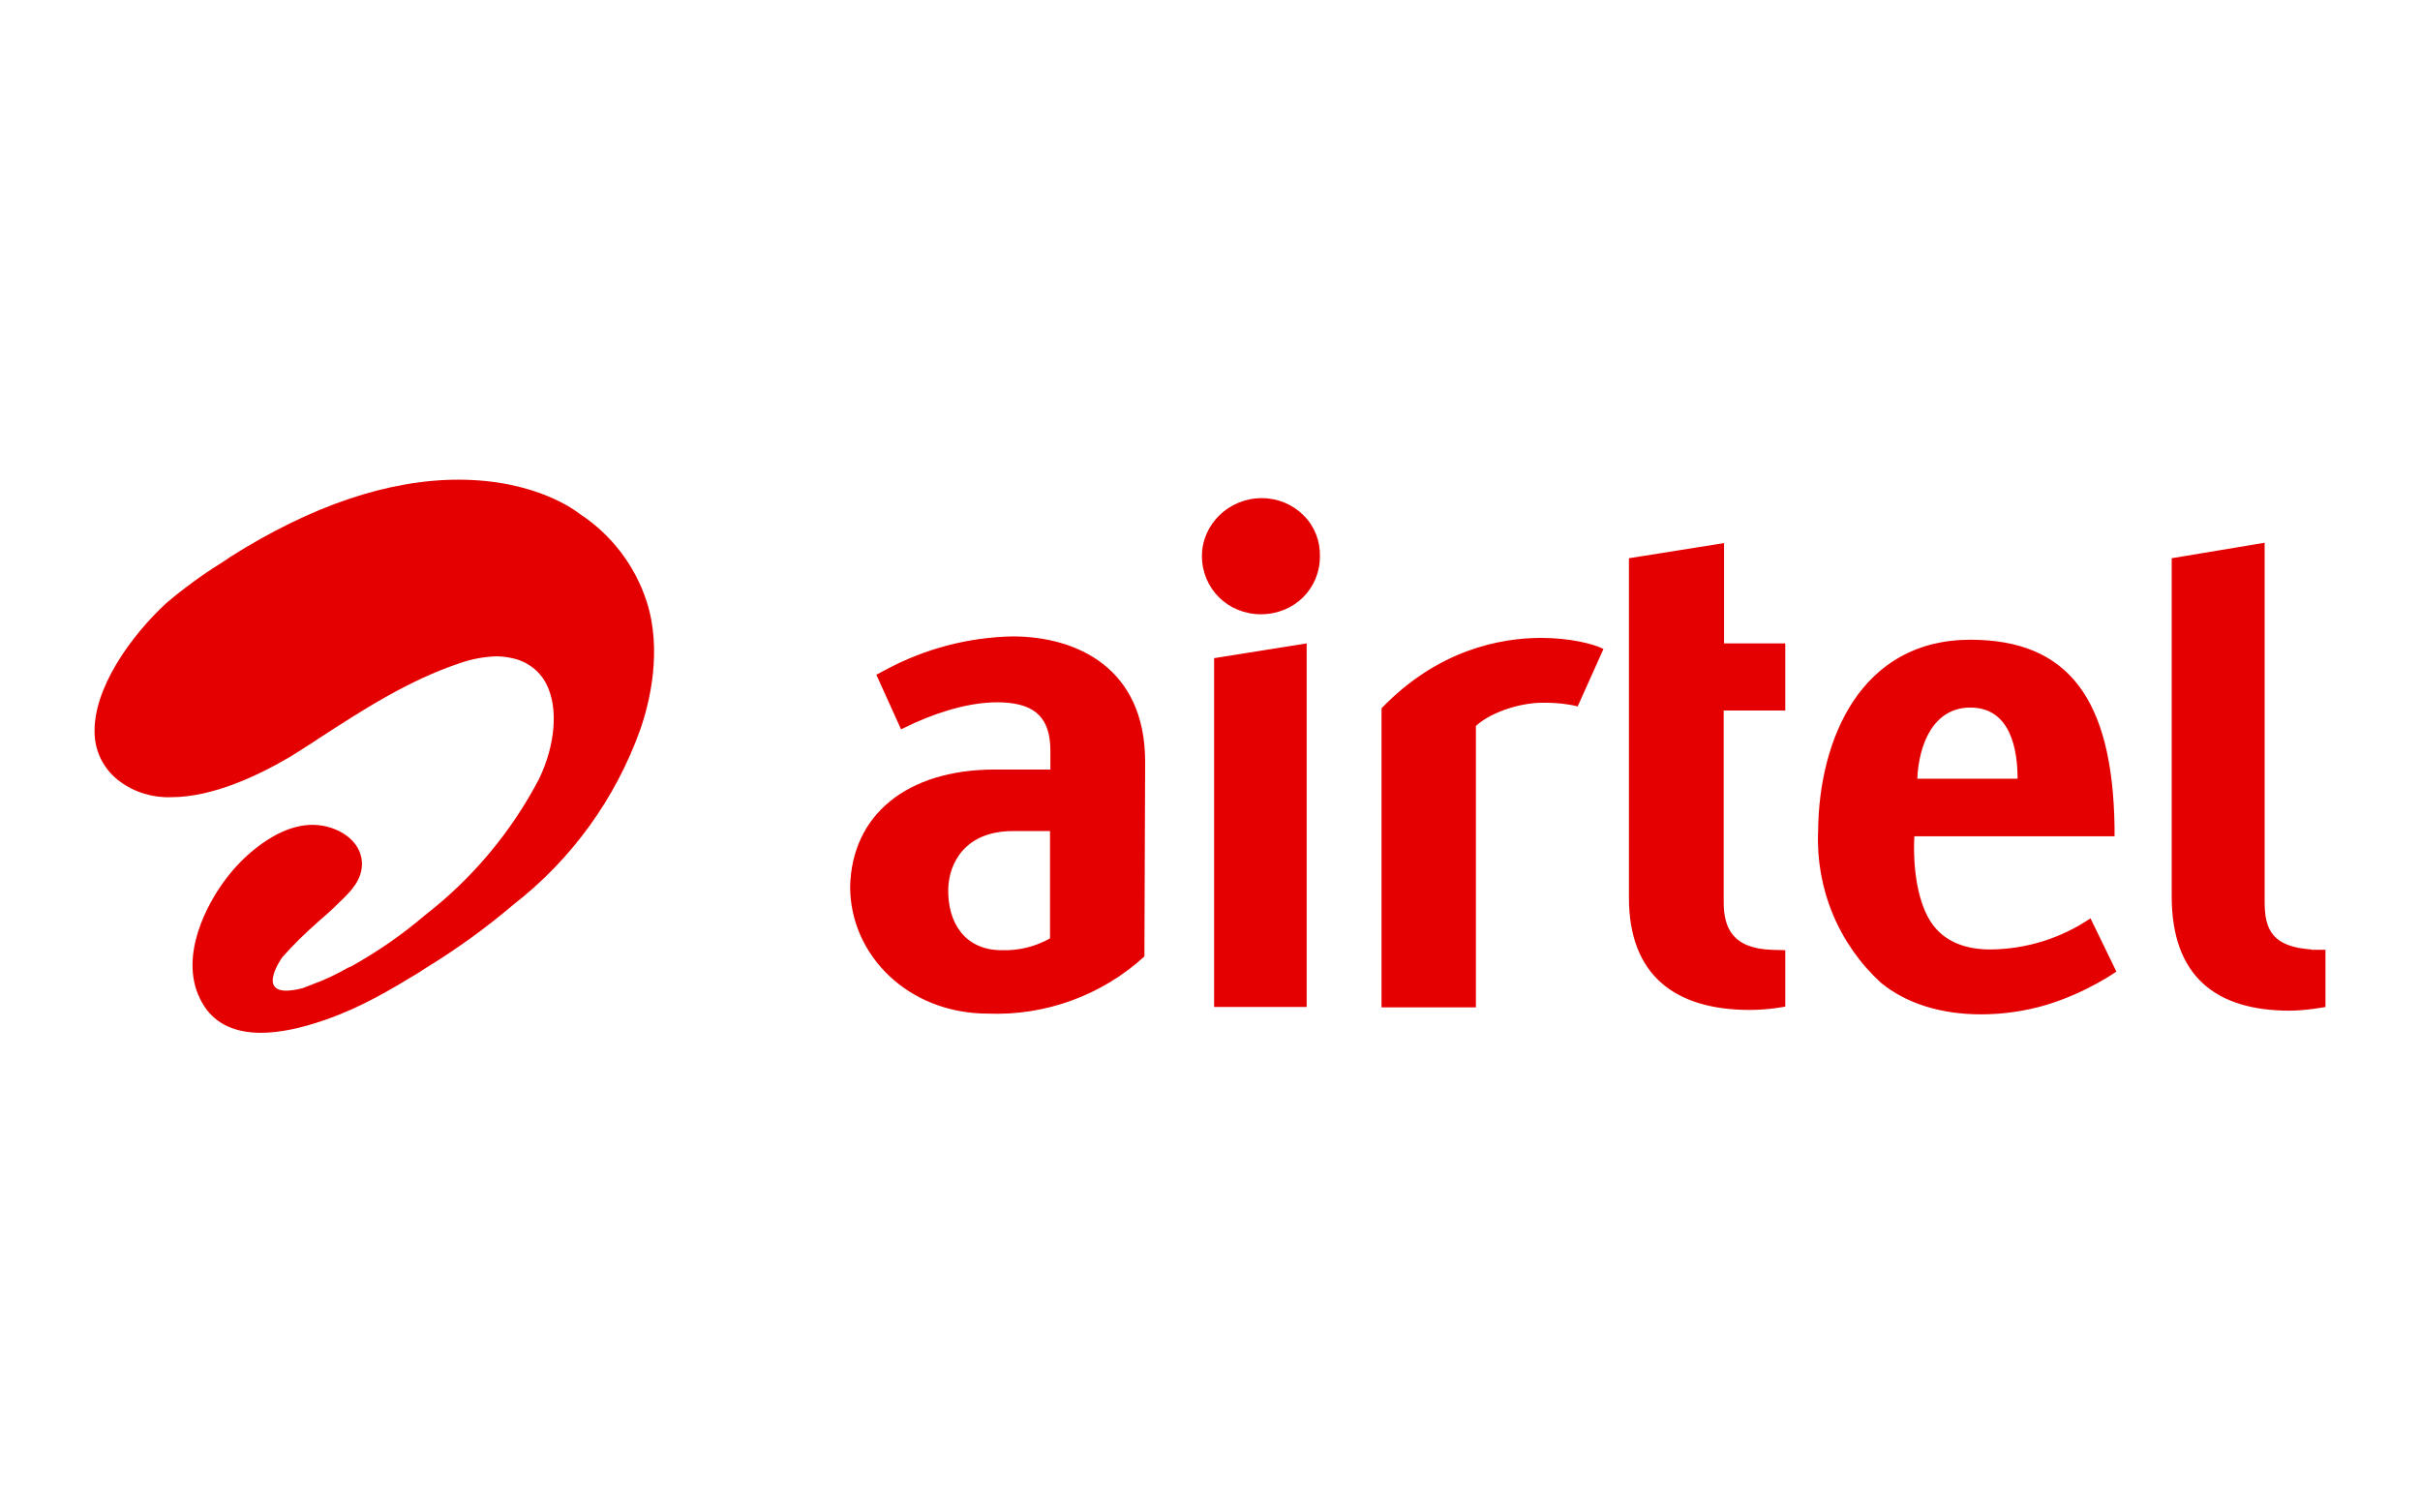
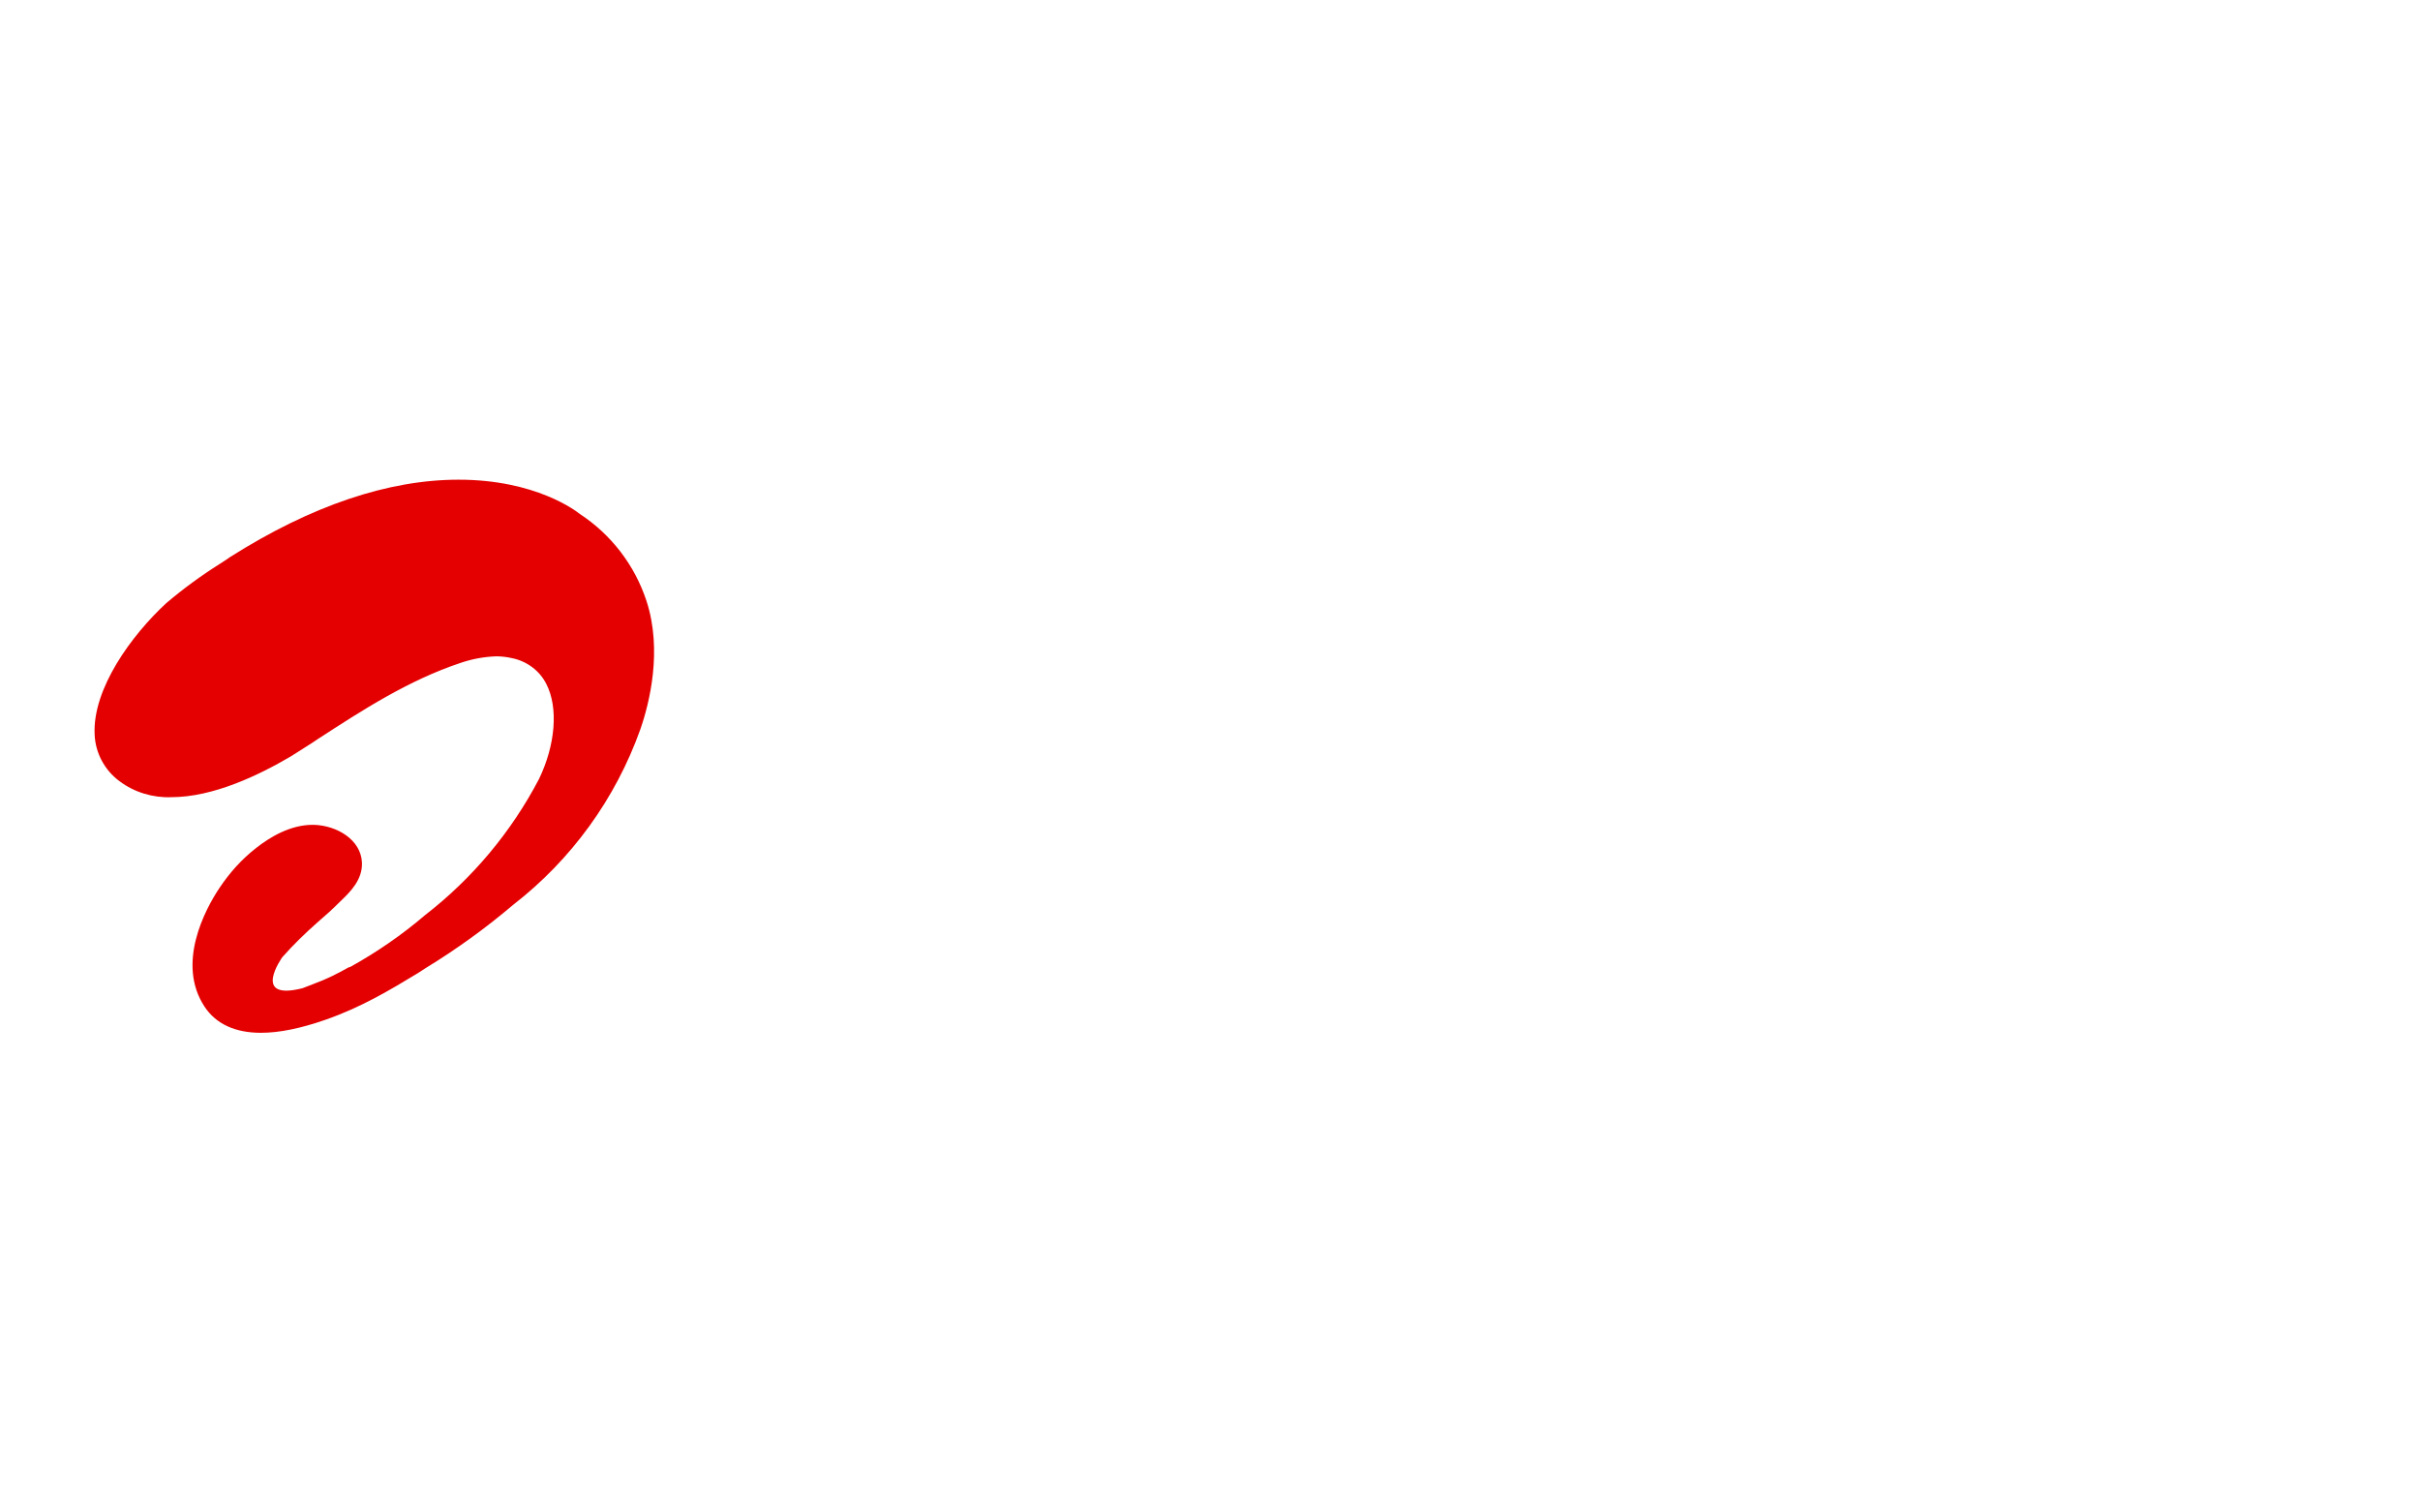
<svg xmlns="http://www.w3.org/2000/svg" width="96" height="60" viewBox="0 0 96 60" fill="none">
  <path fill-rule="evenodd" clip-rule="evenodd" d="M10.351 40.971C11.082 40.971 11.93 40.795 12.896 40.459C14.329 39.961 15.47 39.274 16.582 38.601L16.874 38.411C18.099 37.664 19.263 36.823 20.356 35.895C22.668 34.103 24.419 31.687 25.402 28.932C25.768 27.879 26.28 25.802 25.651 23.856C25.188 22.433 24.254 21.211 23.003 20.39C22.857 20.273 21.248 19.029 18.191 19.029C15.412 19.029 12.354 20.053 9.122 22.101L9.019 22.174L8.727 22.364C7.979 22.835 7.265 23.358 6.591 23.93C5.216 25.202 3.666 27.323 3.754 29.137C3.783 29.868 4.149 30.556 4.748 30.995C5.333 31.433 6.065 31.653 6.796 31.624C8.464 31.624 10.277 30.746 11.521 30.015L11.755 29.868L12.398 29.459L12.618 29.312C14.373 28.172 16.202 26.987 18.264 26.299C18.732 26.138 19.215 26.051 19.698 26.036C19.904 26.038 20.11 26.063 20.312 26.109C20.897 26.226 21.409 26.606 21.672 27.133C22.155 28.069 22.038 29.547 21.38 30.907C20.278 33.01 18.737 34.851 16.86 36.304C15.953 37.08 14.958 37.767 13.905 38.352L13.817 38.382C13.379 38.63 12.94 38.85 12.457 39.025L12.384 39.054L12.004 39.201C9.941 39.727 11.199 37.972 11.199 37.972C11.638 37.475 12.106 37.021 12.603 36.582C12.896 36.334 13.188 36.07 13.466 35.792L13.525 35.734C13.89 35.383 14.388 34.9 14.358 34.213C14.315 33.306 13.364 32.75 12.457 32.721H12.398C11.521 32.721 10.716 33.203 10.175 33.628C9.59 34.081 9.107 34.622 8.698 35.237C8.142 36.07 6.986 38.221 8.113 39.932C8.566 40.62 9.327 40.971 10.351 40.971Z" fill="#E40000" />
-   <path fill-rule="evenodd" clip-rule="evenodd" d="M68.392 21.545L64.619 22.145V35.617C64.619 38.645 66.403 40.064 69.416 40.064C70.148 40.064 70.821 39.932 70.821 39.932V37.694L70.279 37.679C68.7 37.621 68.378 36.773 68.378 35.778V28.186H70.821V25.524H68.392V21.545ZM91.694 37.665C90.158 37.562 89.837 36.889 89.837 35.792V21.531L86.15 22.145V35.558C86.15 38.733 87.906 40.093 90.831 40.093C91.475 40.093 92.25 39.947 92.25 39.947V37.679H91.694V37.665ZM54.804 39.961H58.548V28.8C59.046 28.332 60.084 27.923 61.064 27.879C61.986 27.85 62.585 28.025 62.585 28.025L63.609 25.743C63.214 25.539 62.249 25.305 61.137 25.305C59.528 25.305 57.042 25.773 54.804 28.098V39.961ZM76.057 30.892H80.036C80.036 29.825 79.802 28.069 78.164 28.069C76.701 28.069 76.116 29.517 76.057 30.907V30.892ZM82.932 36.436L83.956 38.542C83.956 38.542 82.786 39.376 81.192 39.859C80.373 40.108 79.451 40.239 78.588 40.239C76.979 40.239 75.604 39.8 74.609 38.981C73.784 38.223 73.133 37.293 72.704 36.257C72.274 35.221 72.076 34.104 72.123 32.984C72.152 29.298 73.834 25.378 78.164 25.378C82.04 25.378 83.81 27.718 83.883 32.823V33.174H75.94C75.867 34.71 76.16 36.158 76.818 36.86C77.257 37.343 77.944 37.665 78.954 37.665C80.367 37.655 81.746 37.228 82.918 36.436H82.932ZM41.668 32.969H40.176C38.333 32.969 37.645 34.184 37.616 35.266C37.587 36.582 38.26 37.694 39.737 37.694C40.407 37.717 41.07 37.555 41.653 37.226V32.969H41.668ZM45.398 37.943C43.709 39.484 41.481 40.298 39.196 40.21C36.007 40.21 33.725 37.87 33.725 35.178C33.784 32.34 35.963 30.527 39.474 30.527H41.668V29.795C41.668 28.523 41.112 27.923 39.767 27.864C38.669 27.82 37.455 28.157 36.3 28.669L35.744 28.932L34.764 26.767L35.203 26.533C36.732 25.723 38.431 25.282 40.161 25.246C42.707 25.246 45.427 26.489 45.427 30.219L45.398 37.943ZM48.163 39.947H51.834V25.524L48.163 26.109V39.947ZM51.717 20.448C52.156 20.887 52.375 21.472 52.361 22.072C52.361 23.359 51.337 24.368 50.02 24.368C48.704 24.368 47.68 23.345 47.68 22.057C47.68 20.799 48.748 19.761 50.05 19.761C50.693 19.761 51.278 20.009 51.717 20.448Z" fill="#E40000" />
</svg>